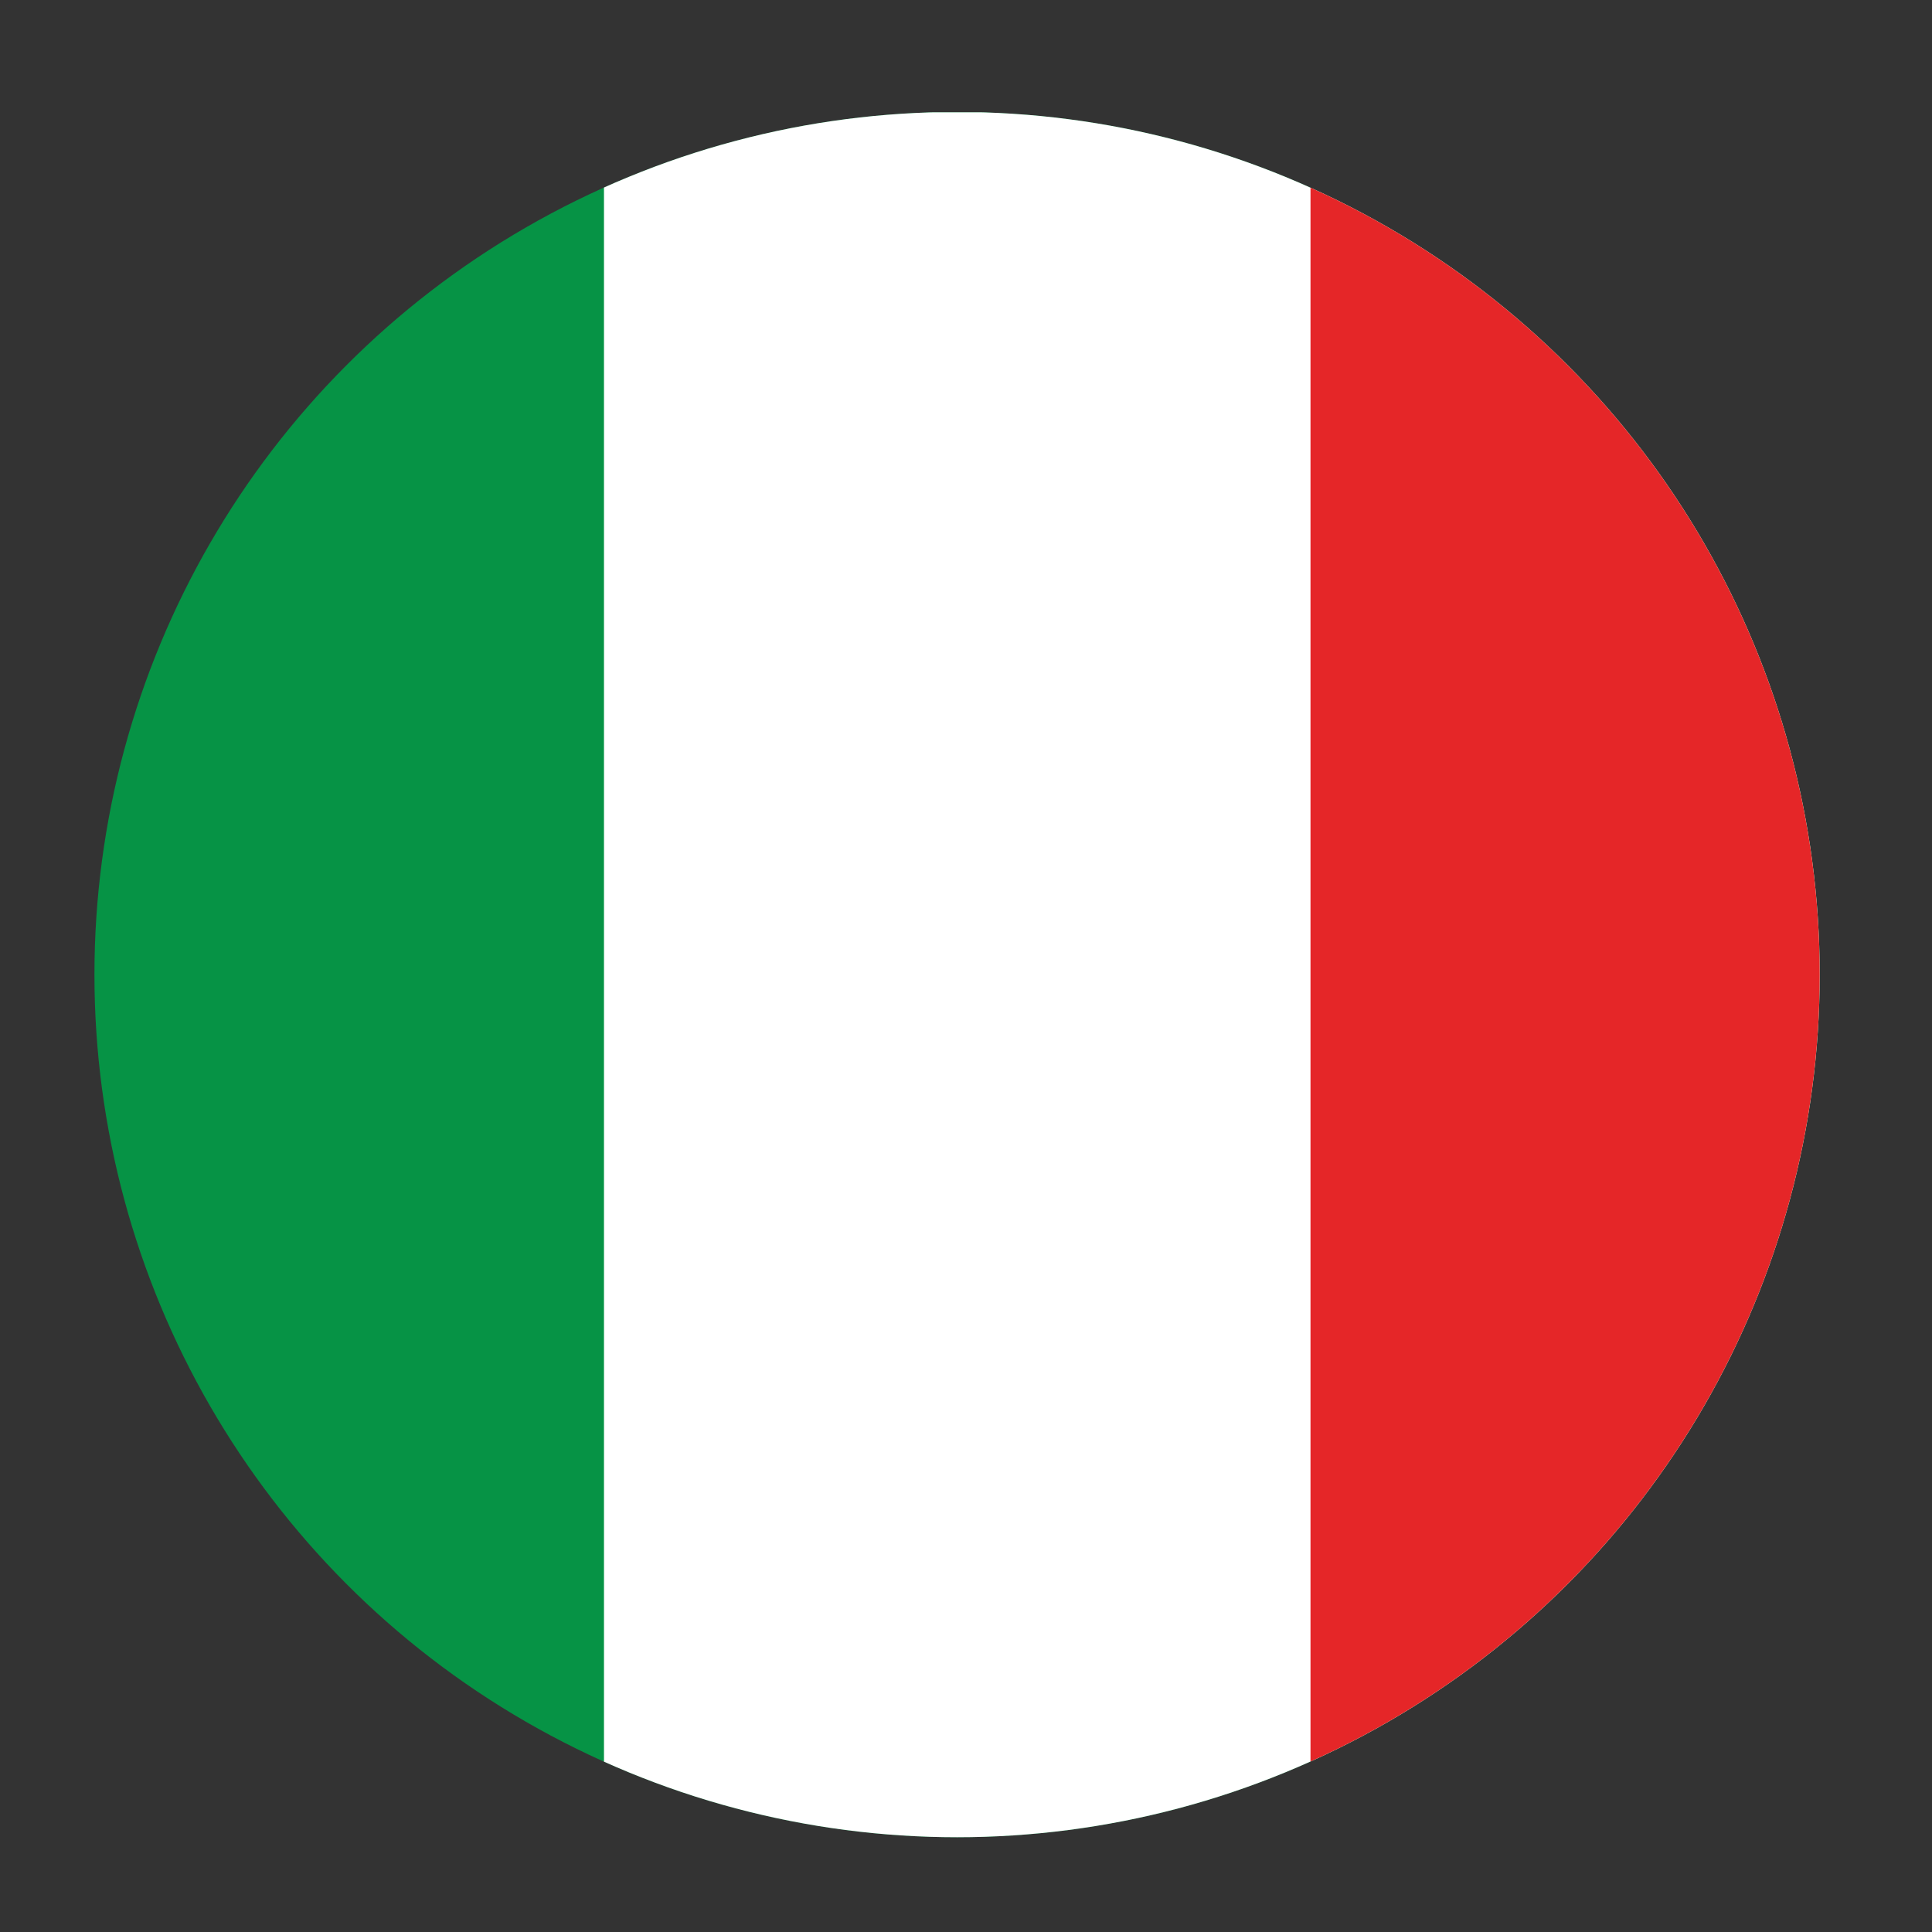
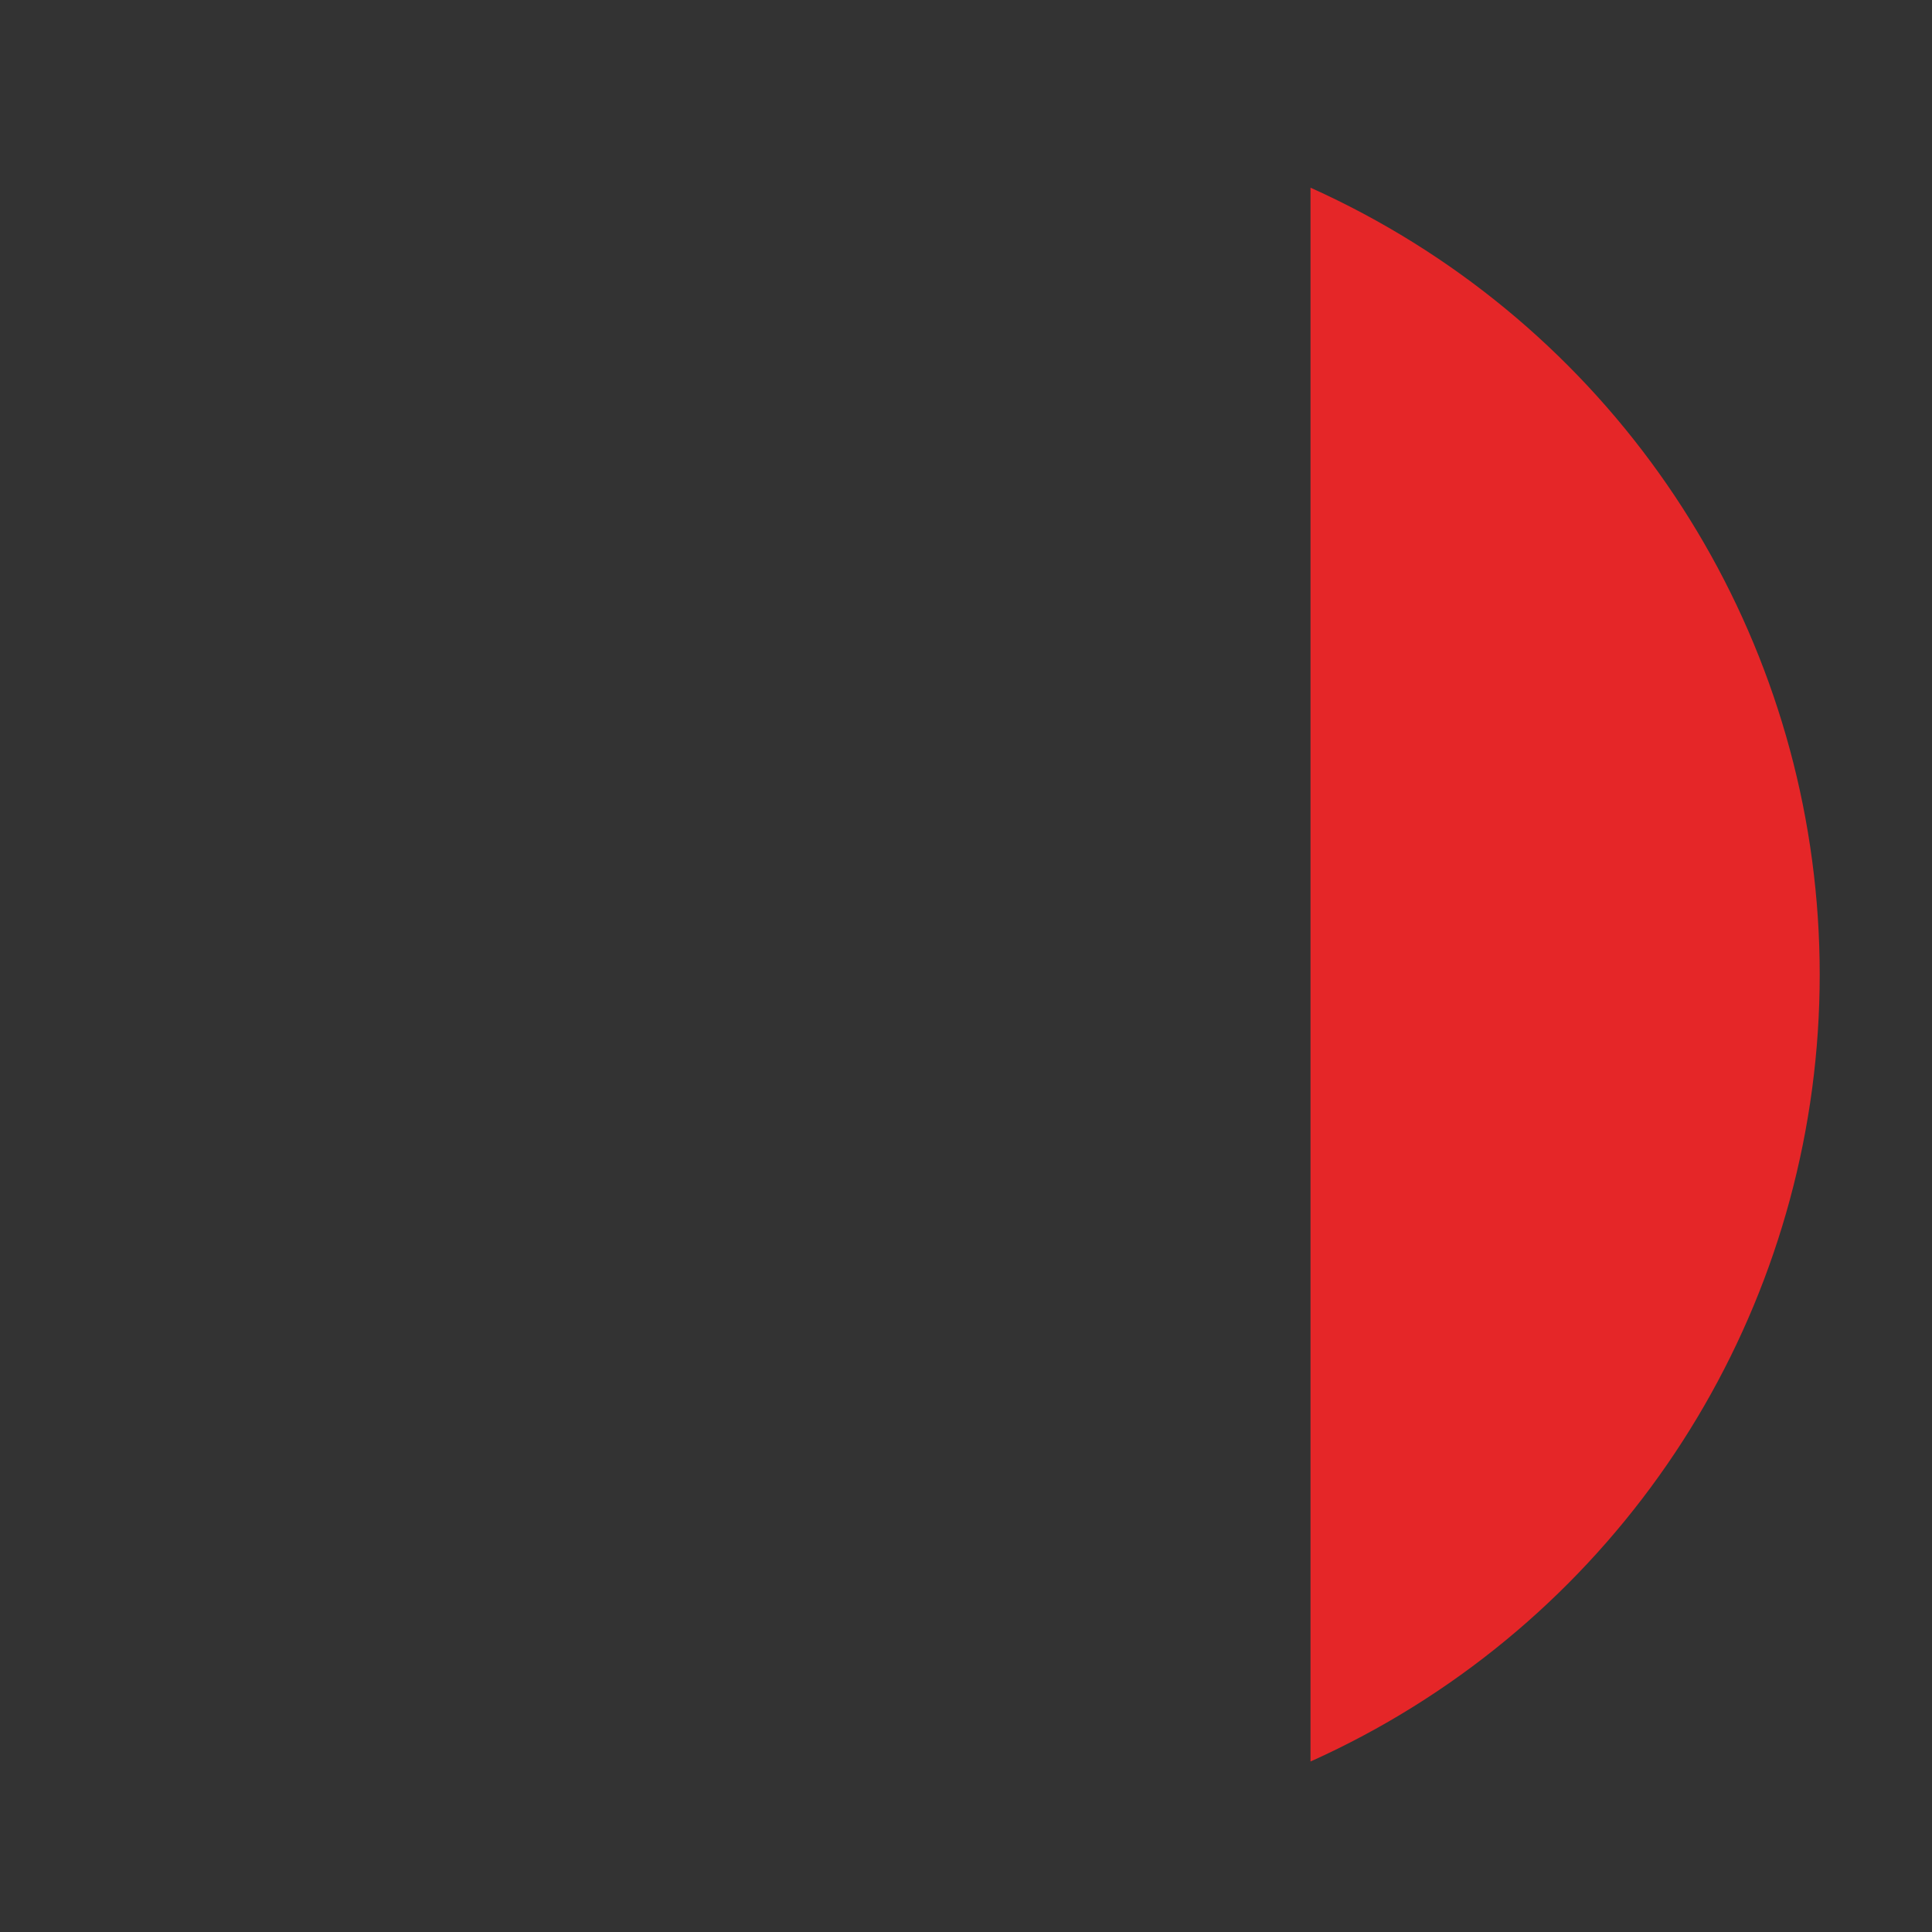
<svg xmlns="http://www.w3.org/2000/svg" xmlns:xlink="http://www.w3.org/1999/xlink" version="1.1" id="Livello_1" x="0px" y="0px" viewBox="0 0 595.3 595.3" style="enable-background:new 0 0 595.3 595.3;" xml:space="preserve">
  <rect x="0" y="0" width="595.3" height="595.3" fill="#333333" stroke="none" />
  <style type="text/css">
	.st0{clip-path:url(#SVGID_00000088097334165077600100000012476767727566333067_);}
	.st1{fill:#069345;}
	.st2{fill:#FFFFFF;}
	.st3{fill:#E52628;}
</style>
  <g>
    <g>
      <defs>
        <circle id="SVGID_1_" cx="294.9" cy="300.3" r="265.8" />
      </defs>
      <clipPath id="SVGID_00000008149536982315249020000004477182685284462269_">
        <use xlink:href="#SVGID_1_" style="overflow:visible;" />
      </clipPath>
    </g>
    <g>
      <defs>
        <circle id="SVGID_00000125594663572444173930000000727296620864429972_" cx="294.9" cy="300.3" r="265.8" />
      </defs>
      <clipPath id="SVGID_00000056420451620514713240000009367681305233822610_">
        <use xlink:href="#SVGID_00000125594663572444173930000000727296620864429972_" style="overflow:visible;" />
      </clipPath>
      <g style="clip-path:url(#SVGID_00000056420451620514713240000009367681305233822610_);">
        <g>
-           <rect x="-31.7" y="34.6" class="st1" width="653.3" height="531.5" />
-         </g>
+           </g>
      </g>
      <g style="clip-path:url(#SVGID_00000056420451620514713240000009367681305233822610_);">
-         <rect x="186.1" y="34.6" class="st2" width="435.5" height="531.5" />
-       </g>
+         </g>
      <g style="clip-path:url(#SVGID_00000056420451620514713240000009367681305233822610_);">
        <rect x="403.8" y="34.6" class="st3" width="217.8" height="531.5" />
      </g>
    </g>
    <g>
      <defs>
-         <circle id="SVGID_00000165927012254615611940000014236951685771256758_" cx="294.9" cy="300.3" r="265.8" />
-       </defs>
+         </defs>
      <clipPath id="SVGID_00000104669013968126309090000008362489819109843350_">
        <use xlink:href="#SVGID_00000165927012254615611940000014236951685771256758_" style="overflow:visible;" />
      </clipPath>
    </g>
  </g>
</svg>